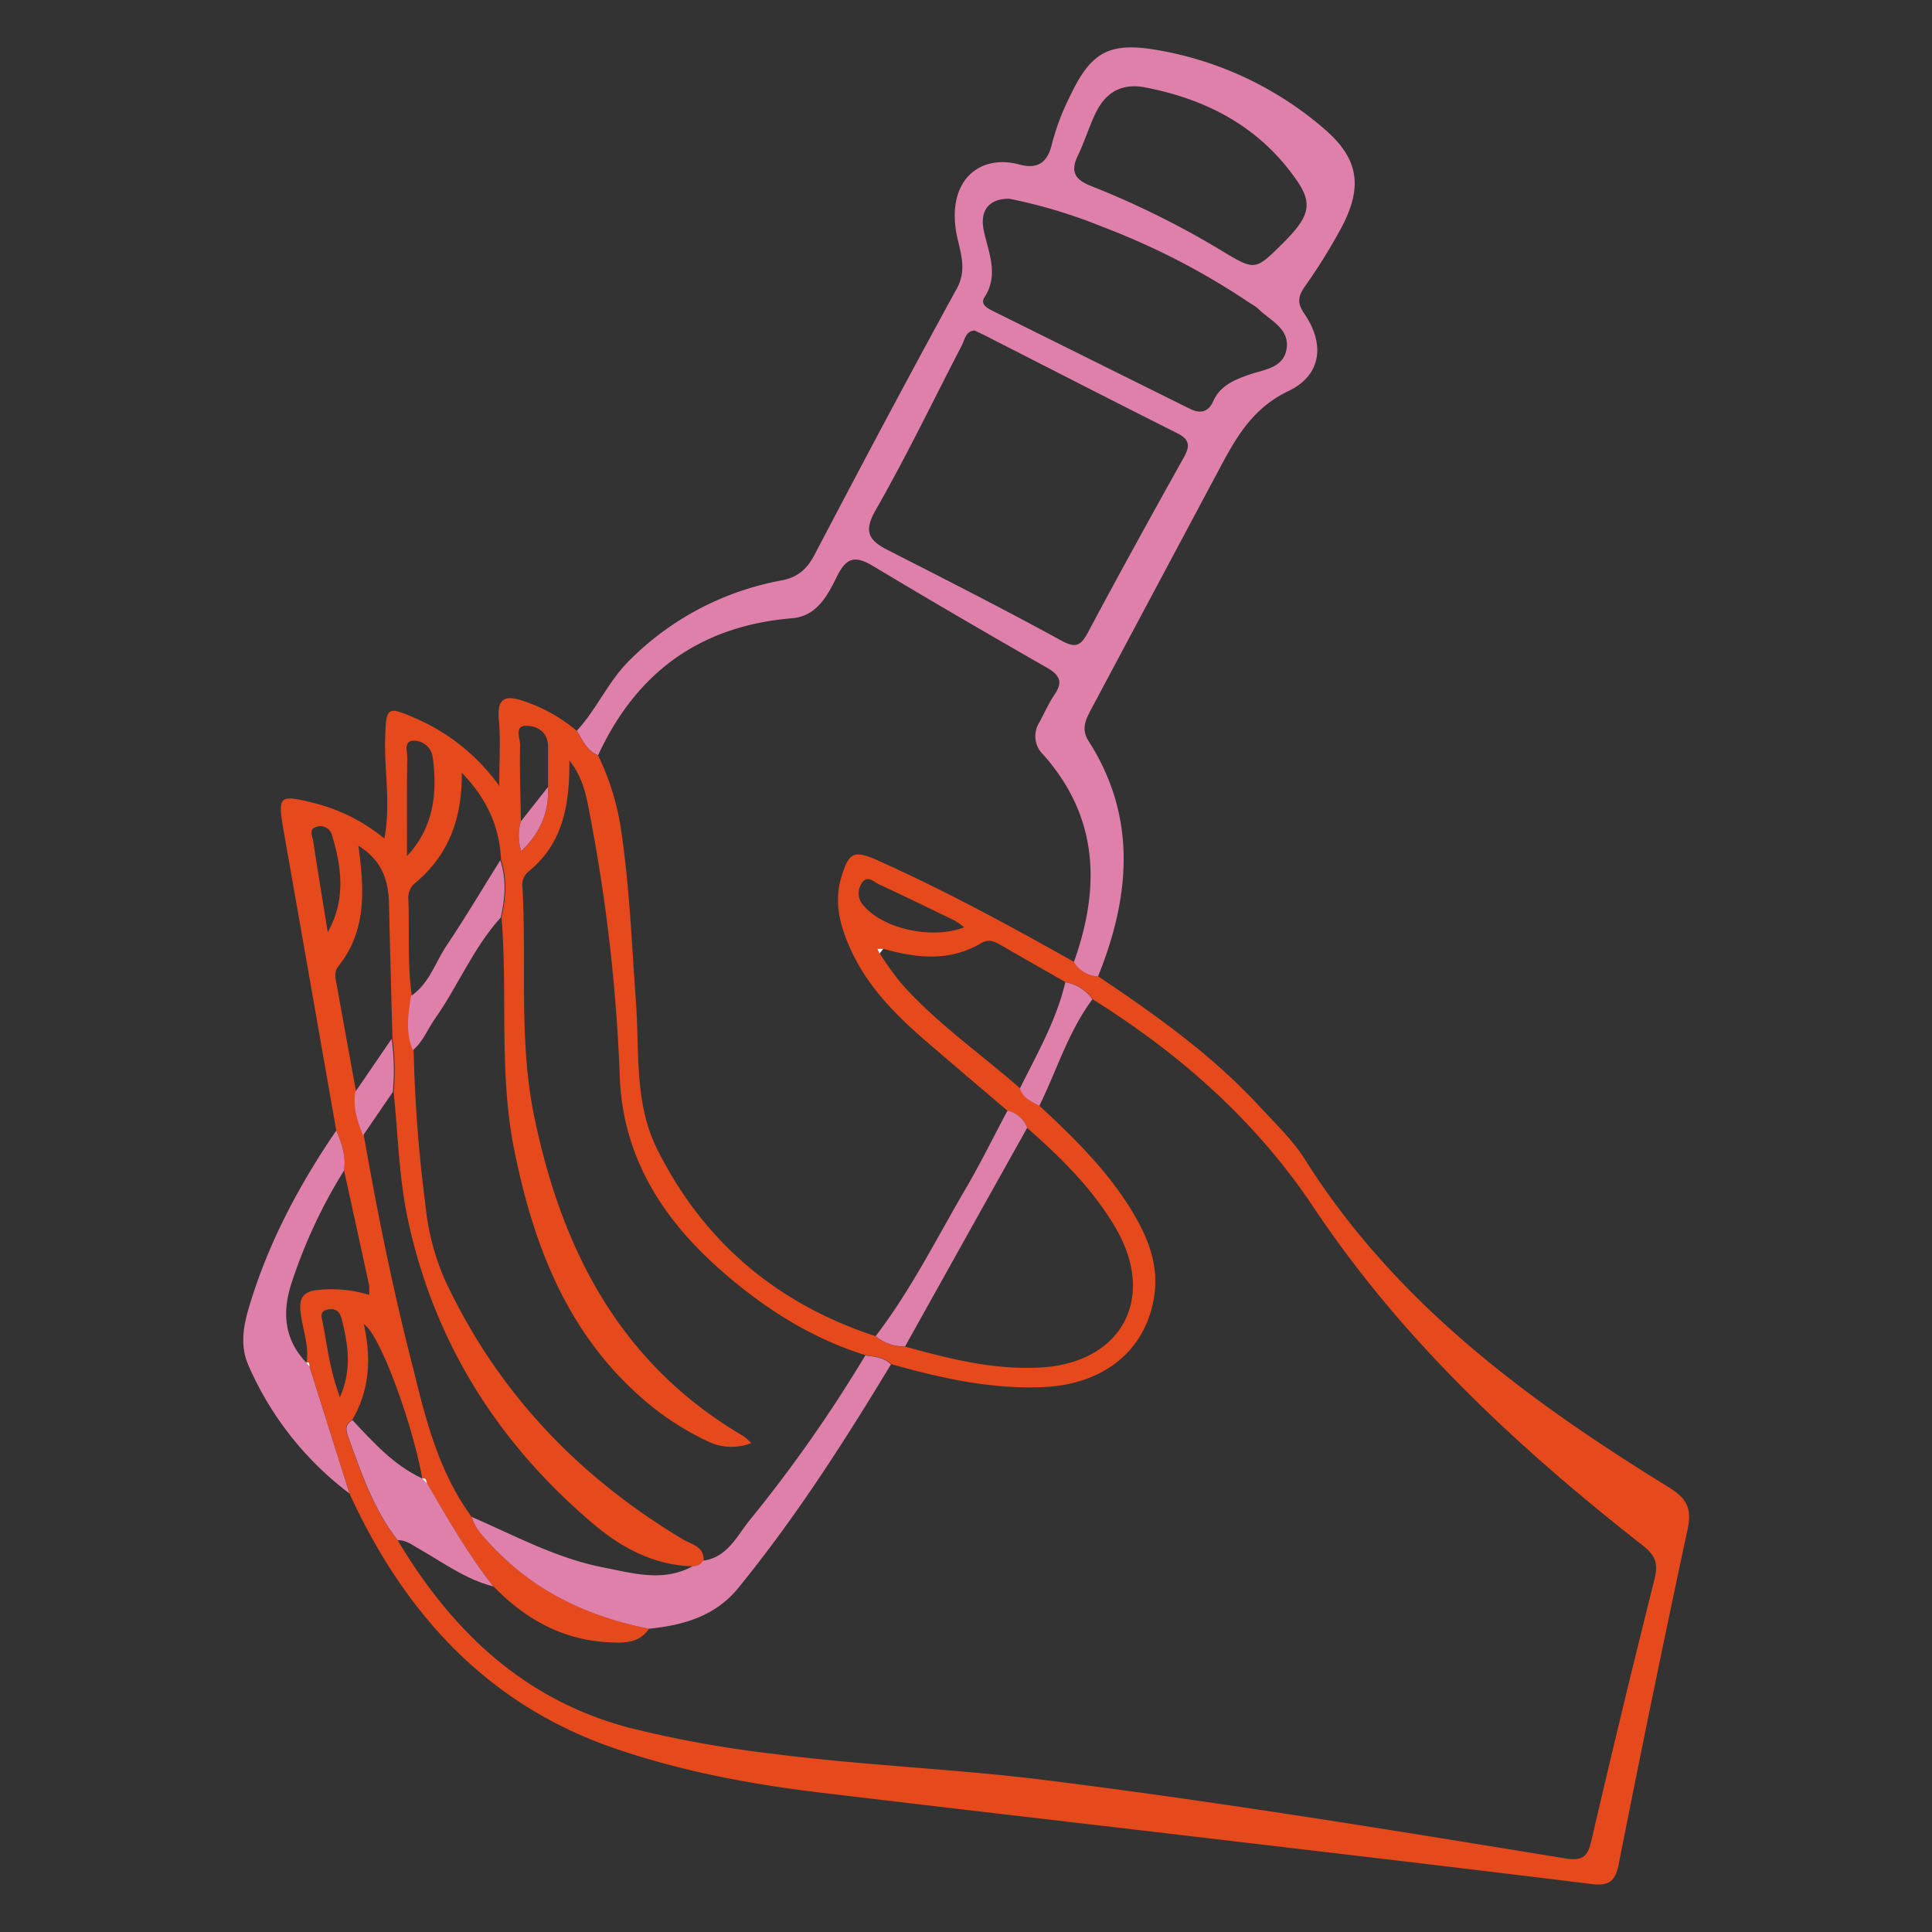
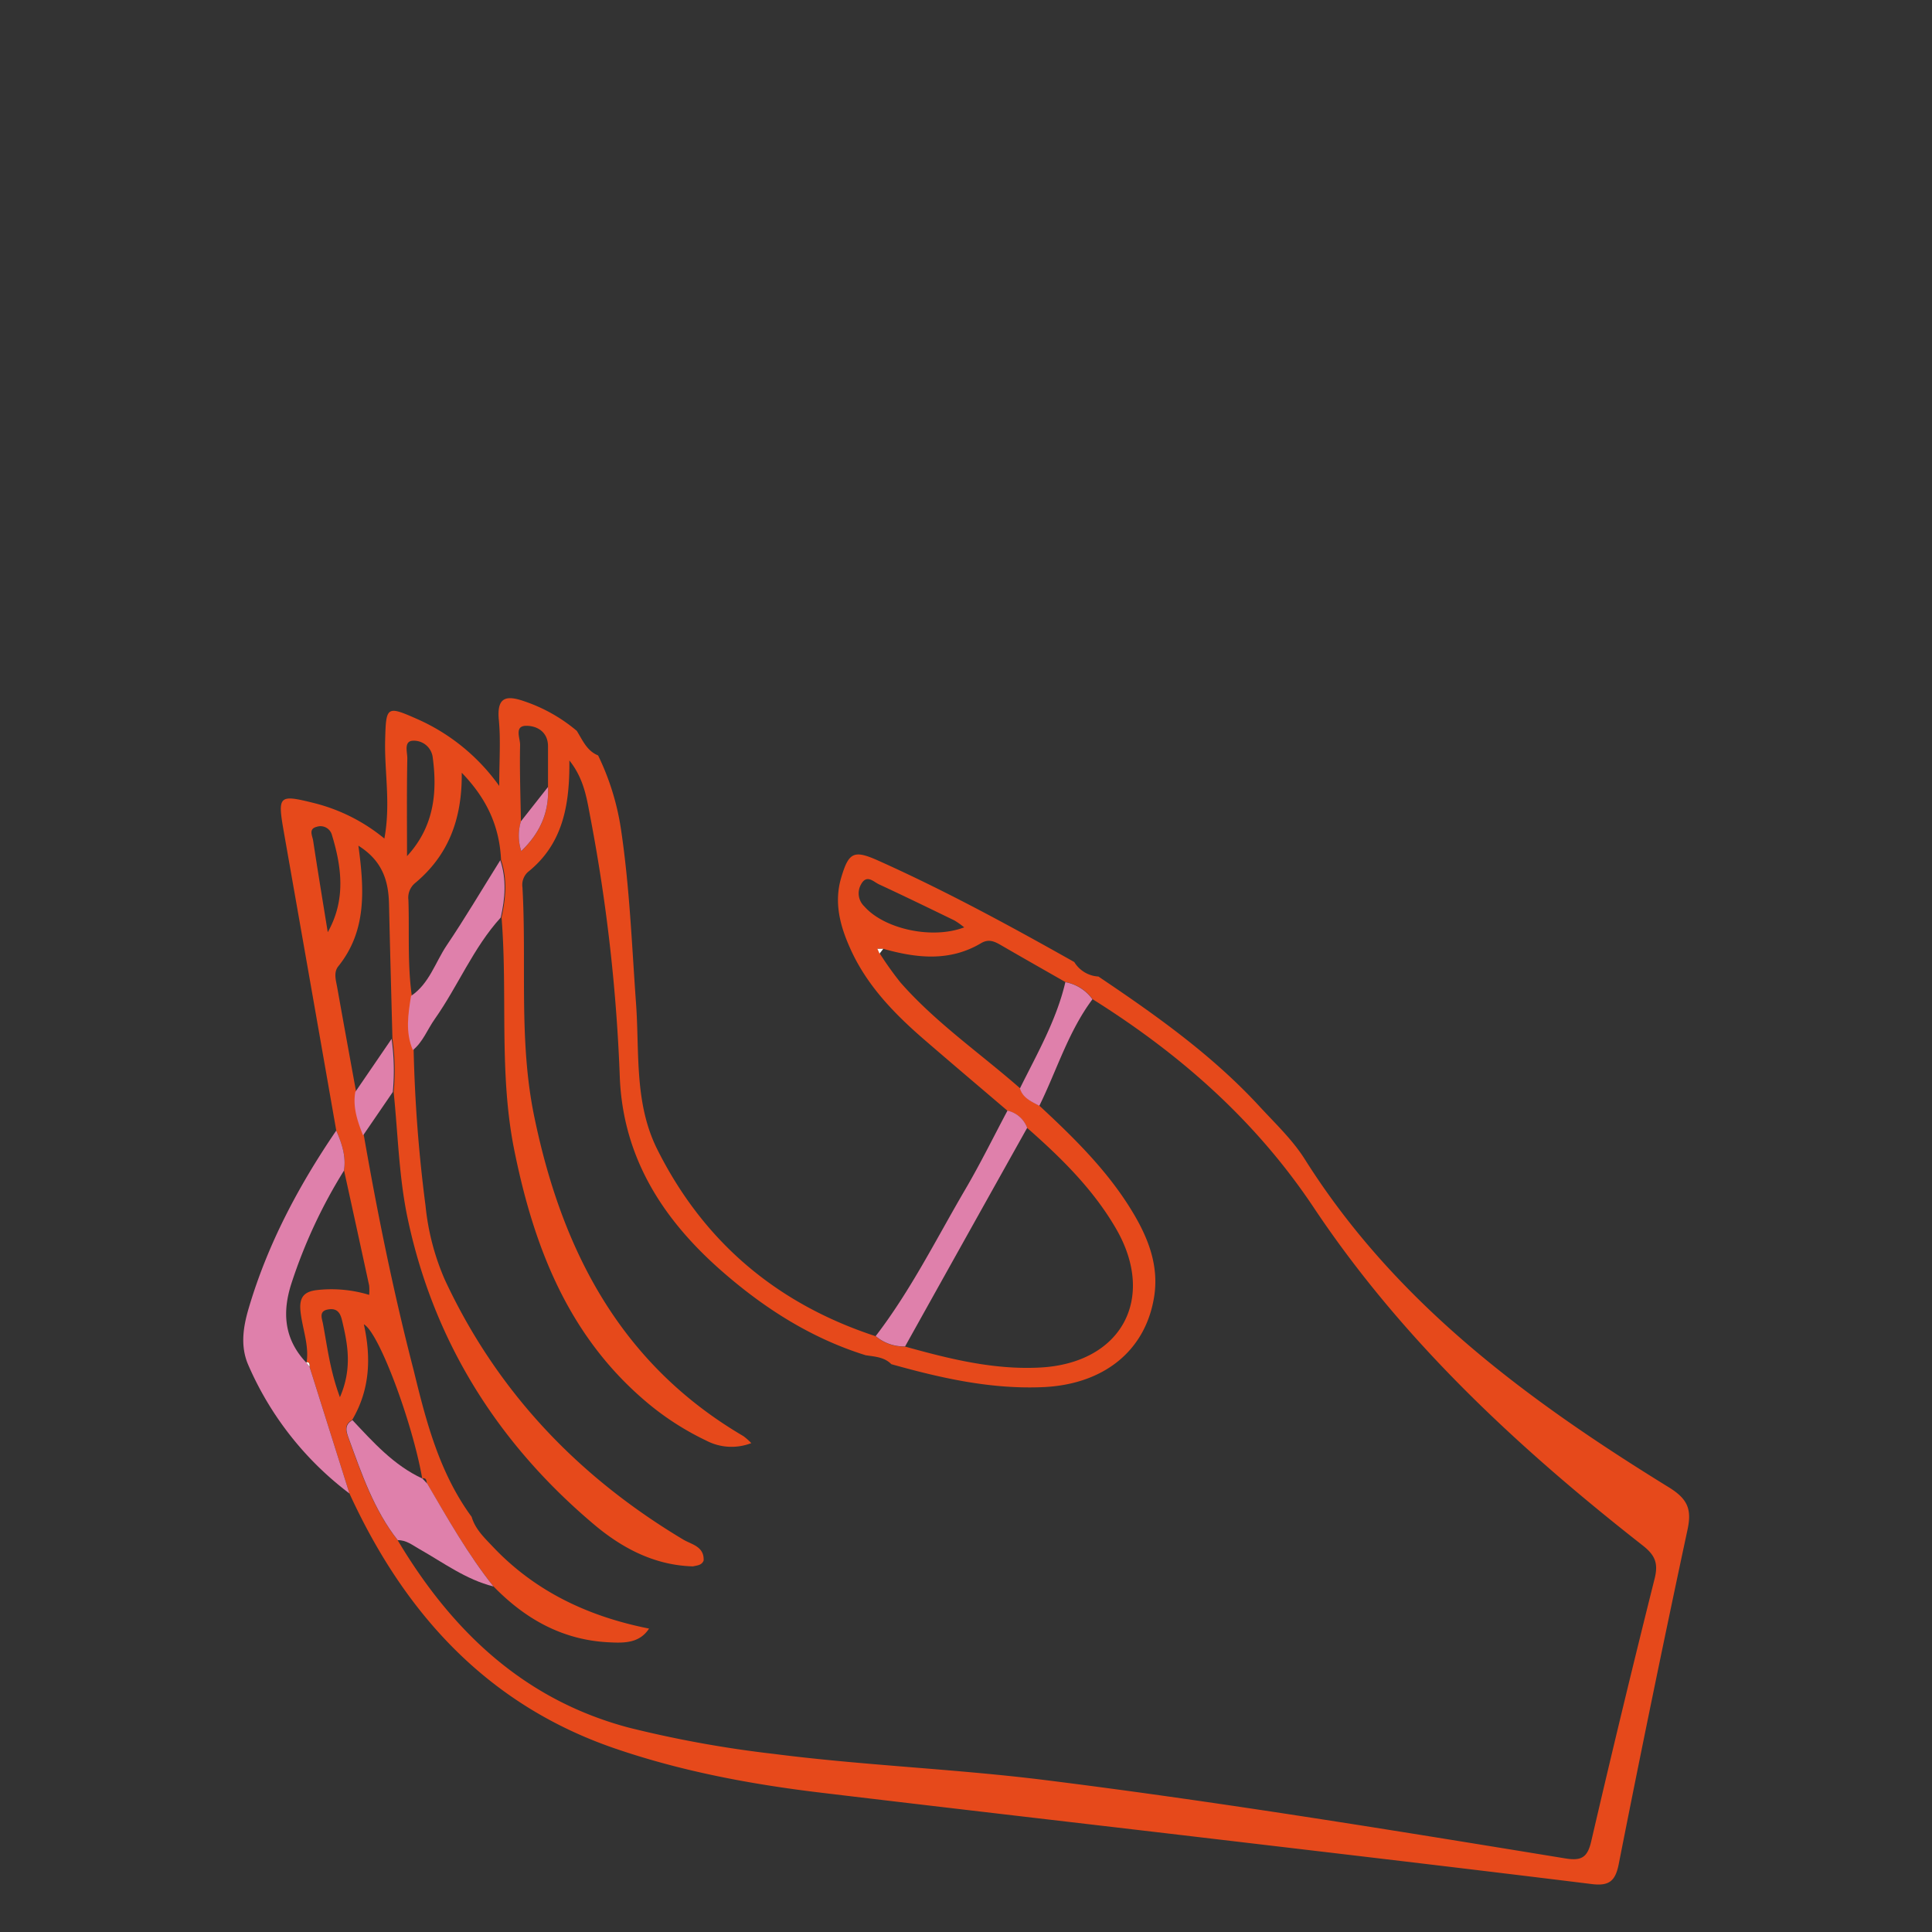
<svg xmlns="http://www.w3.org/2000/svg" id="Capa_1" data-name="Capa 1" viewBox="0 0 400 400">
  <rect x="0" y="0" width="400" height="400" fill="#333333" stroke="none" />
  <defs>
    <style>.cls-1{fill:#e6491b;}.cls-2{fill:#df80ab;}.cls-3{fill:#fffefe;}</style>
  </defs>
  <title>Mesa de trabajo 1</title>
  <path class="cls-1" d="M69.62,234.07q-5.41-30.9-10.85-61.79c-1.33-7.61-1.1-7.85,6.31-6a37,37,0,0,1,14.5,7.33c1.34-7.23,0-13.78.16-20.3.18-7.14.26-7.27,6.84-4.35a41.4,41.4,0,0,1,16.78,13.76c0-5.25.32-9.48-.08-13.64-.47-4.9,1.63-5.17,5.38-3.85a33.34,33.34,0,0,1,10.76,6.09c1.2,1.93,2.08,4.14,4.41,5.08a52.82,52.82,0,0,1,4.71,15.11c1.81,12,2.27,24.1,3.14,36.18.74,10.18-.4,20.7,4.41,30.29,9.63,19.23,24.84,32,45.21,38.67a9,9,0,0,0,6.08,2.14c9.16,2.55,18.37,4.86,28,4.34,16.76-.9,24.07-14.24,15.7-28.72-4.73-8.18-11.39-14.71-18.41-20.88a5.69,5.69,0,0,0-4.08-3.56c-5.8-4.95-11.62-9.87-17.39-14.86C185,209.73,179.37,203.89,176,196.3c-2.06-4.6-3.35-9.38-1.87-14.48,1.58-5.39,2.62-5.91,7.7-3.64,13.92,6.24,27.31,13.52,40.59,21a6.25,6.25,0,0,0,5,3c11.9,8,23.57,16.27,33.34,26.88,3.27,3.55,6.87,6.94,9.42,11,18.75,29.73,46.12,49.87,75.35,67.88,3.83,2.37,4.75,4.48,3.88,8.63Q342,351.16,335.15,385.9c-.69,3.5-1.94,4.62-5.55,4.18-25.92-3.2-51.87-6.24-77.81-9.3-27.26-3.22-54.53-6.35-81.79-9.62-14.55-1.74-28.94-4.43-42.83-9.21-26.39-9.09-43.47-28-54.82-52.74L64.1,283c0-.46.12-1.09-.73-.94l.1.1c.58-3.72-.93-7.2-1.27-10.82-.26-2.86.85-3.95,3.46-4.25a26.82,26.82,0,0,1,10.77,1,11.33,11.33,0,0,0,0-1.93q-2.58-11.92-5.2-23.84C71.69,239.41,70.77,236.72,69.62,234.07Zm38.23-64a10.36,10.36,0,0,0,.07,6.16c4.13-4,5.76-8.25,5.54-13.28,0-2.81,0-5.62,0-8.43,0-3-2.28-4.26-4.51-4.25-2.53,0-1.25,2.58-1.27,3.94C107.57,159.48,107.76,164.77,107.85,170.05Zm-20.44,136,0,0c-2-11.46-8.92-30.17-12.08-31.89,1.56,7,1.23,13.62-2.41,19.79-1.76,1-1.3,2.34-.74,3.86,2.68,7.34,5.2,14.75,10.12,21,11.22,18.84,26.16,33.11,47.94,38.87a233.86,233.86,0,0,0,30,5.43c18.67,2.4,37.52,3.09,56.18,5.42,36,4.5,71.82,10.36,107.63,16.21,3.4.56,4.62-.2,5.4-3.55q6.32-27.22,13.11-54.32c.83-3.29.09-4.94-2.56-7-25.8-20.23-49.7-42.43-68-69.87-12-18-27.67-31.79-45.78-43.14a8.86,8.86,0,0,0-5.61-3.54c-4.31-2.46-8.63-4.91-12.93-7.4-1.45-.83-2.77-1.73-4.55-.67-6.52,3.88-13.35,3.11-20.22,1.18l-1.21-.05.44,1a69.74,69.74,0,0,0,4.28,6c7.33,8.35,16.49,14.65,24.78,21.92.61,2,2.4,2.71,4,3.61,6.83,6.34,13.5,12.85,18.53,20.78,3.62,5.71,6.33,11.82,5.22,18.78-1.81,11.32-10.58,18.15-23,18.7-10.81.47-21.13-1.87-31.41-4.75-1.46-1.49-3.42-1.56-5.31-1.85-11.32-3.53-21.07-9.77-29.9-17.52-12.06-10.59-20.27-23.29-21-39.85a356.83,356.83,0,0,0-6-53.46c-.8-4.06-1.26-8.32-4.45-12.32.09,9.36-1.38,17.34-8.59,23.11a3.61,3.61,0,0,0-1.12,3.19c.89,15.75-.8,31.63,2.41,47.28,5.71,27.82,17.87,51.38,43.31,66.3a12.89,12.89,0,0,1,1.66,1.46,11.29,11.29,0,0,1-9.35-.53,57.6,57.6,0,0,1-11.37-7.16c-16.82-13.68-24.19-32.38-28.34-52.9-3.24-16-1.36-32.2-2.65-48.26.88-4,1.22-7.92-.1-11.86-.31-6.79-2.8-12.57-8.14-18.08.1,9.72-2.85,17.17-9.67,22.85a3.91,3.91,0,0,0-1.37,3.51c.21,6.6-.22,13.23.7,19.82-.6,3.75-1.21,7.5.38,11.18a300.29,300.29,0,0,0,2.46,32.27,50.73,50.73,0,0,0,4,15.34c10.8,23.19,27.62,40.8,49.44,53.84,1.76,1,4.28,1.42,4.14,4.3-.41,1-1.37,1-2.21,1.2-8-.21-14.76-3.83-20.55-8.73-19.85-16.76-33.12-37.8-38.52-63.31-1.81-8.55-2-17.44-2.9-26.18a46.8,46.8,0,0,0-.25-11c-.24-9.31-.5-18.62-.71-27.93-.11-4.78-1.35-8.92-6.34-12.06,1.27,9.3,1.68,17.73-4.18,25-1,1.27-.46,2.91-.2,4.37,1.28,7.2,2.6,14.39,3.91,21.59-.53,3.21.49,6.15,1.61,9.07,2.85,16.34,6.16,32.59,10.32,48.64C88.24,294.37,91,305,97.65,314.05c.72,2.48,2.53,4.22,4.22,6,8.86,9.46,20,14.65,32.51,17.13-2,3.08-5.24,3-8.34,2.84-9.58-.47-17.32-4.83-23.87-11.58-5.29-6.65-9.46-14-13.78-21.32C88.26,306.61,88.32,305.9,87.41,306.08ZM199.63,192a17.86,17.86,0,0,0-2-1.42c-5.19-2.52-10.39-5.05-15.63-7.48-1.16-.54-2.56-2.16-3.73,0a3.72,3.72,0,0,0,.67,4.55C183,192.29,192.88,194.56,199.63,192ZM84.27,177.25c5.53-6,6.31-13,5.33-20.36a3.93,3.93,0,0,0-4.13-3.53c-1.92.09-1.12,2.4-1.14,3.66C84.2,163.76,84.27,170.51,84.27,177.25ZM67.86,193c3.75-6.66,2.91-13.39.87-20.1a2.45,2.45,0,0,0-3.15-1.72c-1.76.42-.91,1.85-.75,2.85C65.79,180.38,66.84,186.7,67.86,193Zm2.52,96.27c2.6-6,1.61-11,.41-16-.35-1.45-1-2.42-2.69-2.19-2.17.28-1.46,1.81-1.23,3C67.77,278.88,68.33,283.75,70.38,289.29Z" />
-   <path class="cls-2" d="M123.83,156.37c-2.33-.94-3.21-3.15-4.41-5.08,4.17-4.5,6.53-10.3,11-14.66a59.59,59.59,0,0,1,31.28-16.44c3.46-.64,5.41-2.36,7-5.45,9.66-18.41,19.4-36.77,29.4-55,2.38-4.33.4-8.17-.19-12.07-1.61-10.68,5.2-15.78,13.17-13.6,3.73,1,5.82-.36,6.73-4.33a48.94,48.94,0,0,1,3.7-9.77c4.39-9.3,8.17-11.34,18.25-9.58A71.19,71.19,0,0,1,274.1,26.62c7,6,8.14,11.68,3.89,20a115.65,115.65,0,0,1-7.85,12.72c-1.42,2.07-1.6,3.41-.08,5.63,4.33,6.32,3.5,12.75-3.31,16-7.33,3.48-10.75,9.46-14.18,15.9Q239.21,121.9,225.83,147c-1.14,2.13-2,4.08-.41,6.49,9.51,14.9,8.74,30.48,2.82,46.35l-.9,2.33a6.25,6.25,0,0,1-5-3c5.52-15.43,5.12-30-6.33-42.91a5.31,5.31,0,0,1-.75-6.82c1-1.89,1.9-3.91,3.11-5.69,1.79-2.63.93-4.05-1.61-5.51-12-6.87-23.93-13.8-35.77-20.91-3.45-2.07-5.5-2.4-7.62,1.84-1.93,3.89-4.1,8.39-9.37,8.83C145,129.58,131.77,139.17,123.83,156.37Zm77.93-87.95c-1.9.15-2,1.93-2.66,3.16-5.9,11.35-11.44,22.91-17.79,34-2.58,4.51-1.43,6.3,2.49,8.3,12,6.11,24,12.22,35.82,18.68,3,1.66,4.09,1.27,5.63-1.62,6.48-12.17,13.15-24.25,19.88-36.29,1.36-2.44,1.08-3.74-1.48-5-13.37-6.71-26.68-13.55-40-20.34C203,69,202.43,68.73,201.76,68.42Zm7.15-27.28c-4.17,0-6.06,2.47-5.25,6.46.94,4.65,3.23,9.16.18,13.93-1,1.5.65,2.32,1.86,2.92Q226,74.53,246.32,84.62c2.21,1.1,3.85.72,4.87-1.56,1.44-3.19,4.24-4.36,7.31-5.45s7.1-1.33,7.84-5.21c.83-4.38-3.4-6-5.89-8.53a11.07,11.07,0,0,0-1.65-1.11A149.25,149.25,0,0,0,228.37,47,106.91,106.91,0,0,0,208.91,41.14ZM236.56,18c-4.81-.72-7.86,1.51-9.77,5.51-1.36,2.84-2.27,5.89-3.64,8.73-1.67,3.44-.43,5.05,2.89,6.33a180.45,180.45,0,0,1,27.24,13.55c6.5,3.88,6.63,3.88,12.11-1.54,5.68-5.62,6.58-8.27,3-13.36C260.68,26.12,249.53,20.38,236.56,18Z" />
  <path class="cls-2" d="M69.62,234.07c1.15,2.65,2.07,5.34,1.59,8.3a106.57,106.57,0,0,0-10.85,23.28c-2,6.13-1.52,11.69,3.11,16.53l-.1-.1c.25.31.49.63.73.94l8.25,26.19A66.33,66.33,0,0,1,51.4,282.6c-1.68-3.86-1.06-7.85.08-11.71C55.4,257.58,61.83,245.49,69.62,234.07Z" />
-   <path class="cls-2" d="M97.65,314.05c8.95,3.89,17.6,8.6,27.3,10.48,6.11,1.19,12.27,3.06,18.35-.2.84-.21,1.8-.2,2.21-1.2,5.13-.65,7.09-5.2,9.79-8.5a292.29,292.29,0,0,0,23.85-34c1.89.29,3.85.36,5.31,1.85-9.66,16-19.77,31.77-31.62,46.31-4.75,5.83-11.35,7.7-18.46,8.42-12.54-2.48-23.65-7.67-32.51-17.13C100.18,318.27,98.37,316.53,97.65,314.05Z" />
  <path class="cls-2" d="M102.17,328.46c-5.7-1.42-10.35-4.92-15.34-7.74-1.43-.81-2.71-1.88-4.48-1.84-4.92-6.25-7.44-13.66-10.12-21-.56-1.52-1-2.86.74-3.86,4.34,4.62,8.58,9.37,14.49,12.1l0,0,1,1.06C92.71,314.43,96.88,321.81,102.17,328.46Z" />
  <path class="cls-2" d="M212.67,233.5Q200,256.14,187.39,278.76a9,9,0,0,1-6.09-2.14c7.29-9.49,12.59-20.2,18.61-30.47,3.09-5.28,5.8-10.8,8.68-16.21A5.69,5.69,0,0,1,212.67,233.5Z" />
  <path class="cls-2" d="M85.1,206.2c3.76-2.53,5-6.89,7.33-10.39C96.35,190,99.88,184,103.58,178.1c1.32,3.94,1,7.9.1,11.86C98,196.19,94.84,204.13,90,211c-1.51,2.13-2.42,4.7-4.52,6.42C83.89,213.7,84.5,210,85.1,206.2Z" />
  <path class="cls-2" d="M211.16,225.35c3.54-7.15,7.56-14.11,9.41-22a8.86,8.86,0,0,1,5.61,3.54c-5,6.69-7.37,14.69-11,22.06C213.56,228.06,211.77,227.36,211.16,225.35Z" />
  <path class="cls-2" d="M73.56,226.08q3.76-5.49,7.52-11a46.8,46.8,0,0,1,.25,11l-6.16,9C74.05,232.23,73,229.29,73.56,226.08Z" />
  <path class="cls-2" d="M107.85,170.05l5.61-7.12c.22,5-1.41,9.29-5.54,13.28A10.36,10.36,0,0,1,107.85,170.05Z" />
  <path class="cls-3" d="M182.1,197.44l-.44-1,1.21,0Z" />
  <path class="cls-3" d="M64.1,283c-.24-.31-.48-.63-.73-.94C64.22,281.93,64.05,282.56,64.1,283Z" />
-   <path class="cls-3" d="M88.39,307.14l-1-1.06C88.32,305.9,88.26,306.61,88.39,307.14Z" />
</svg>